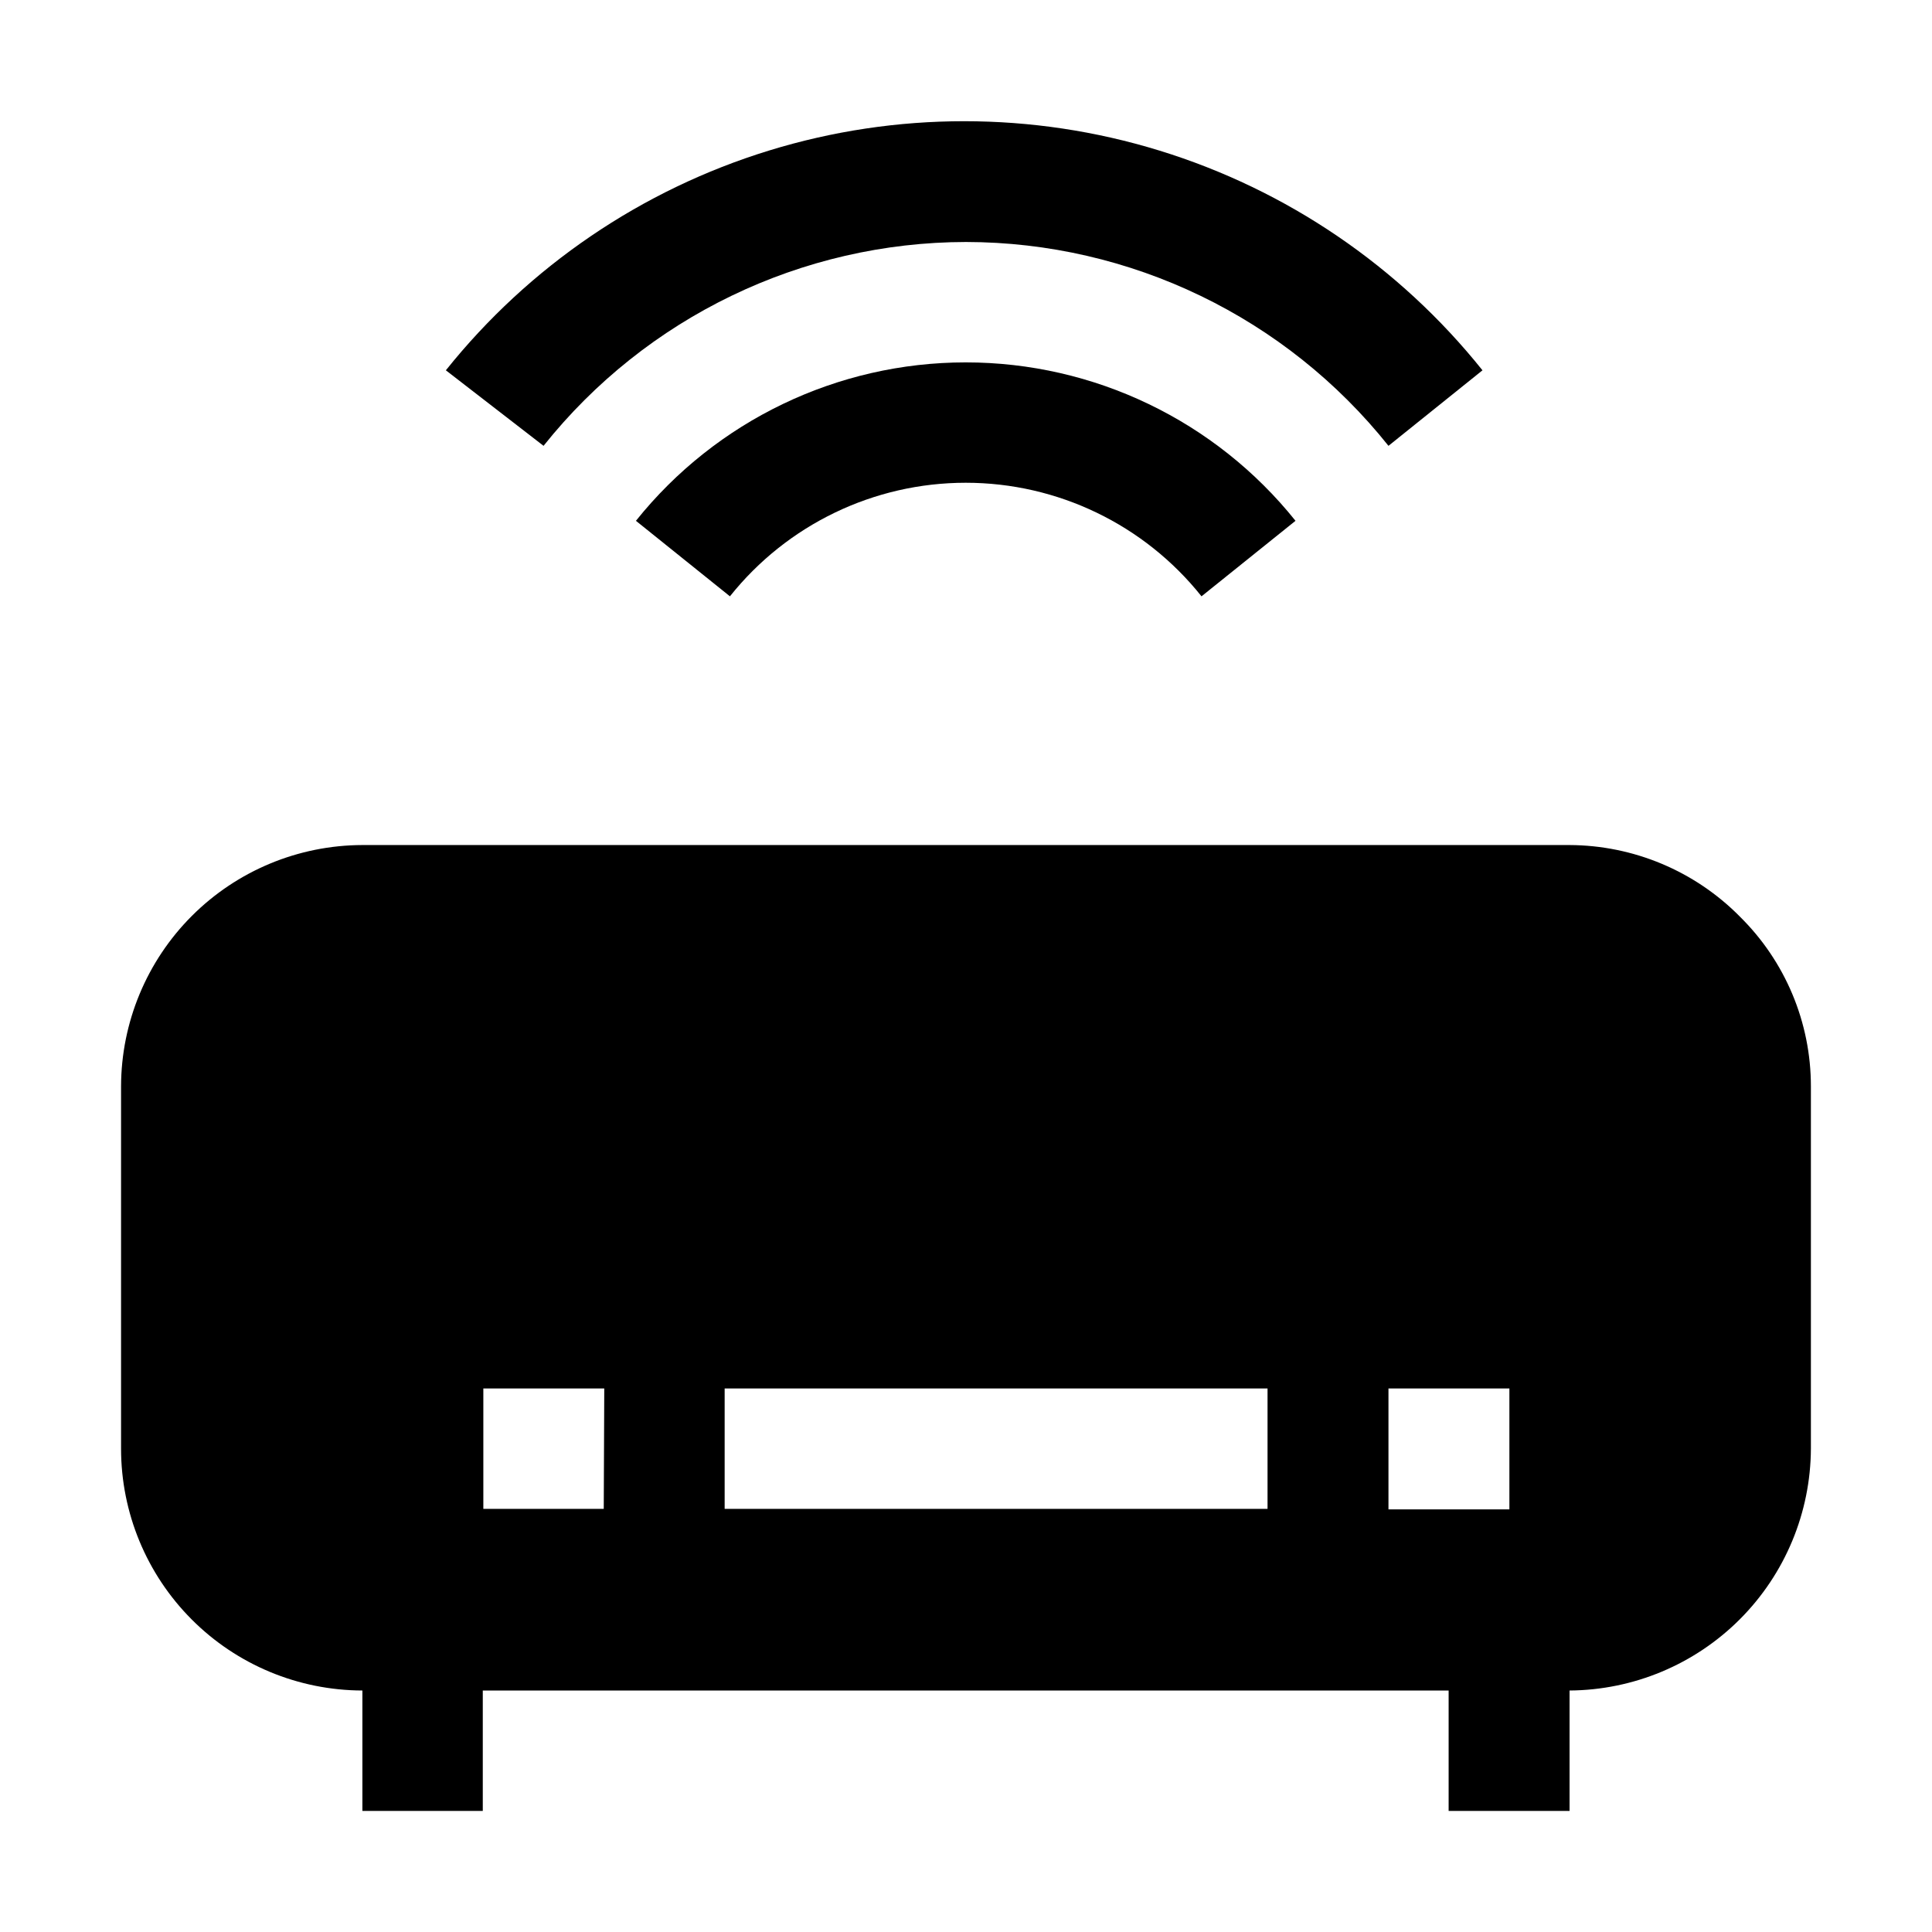
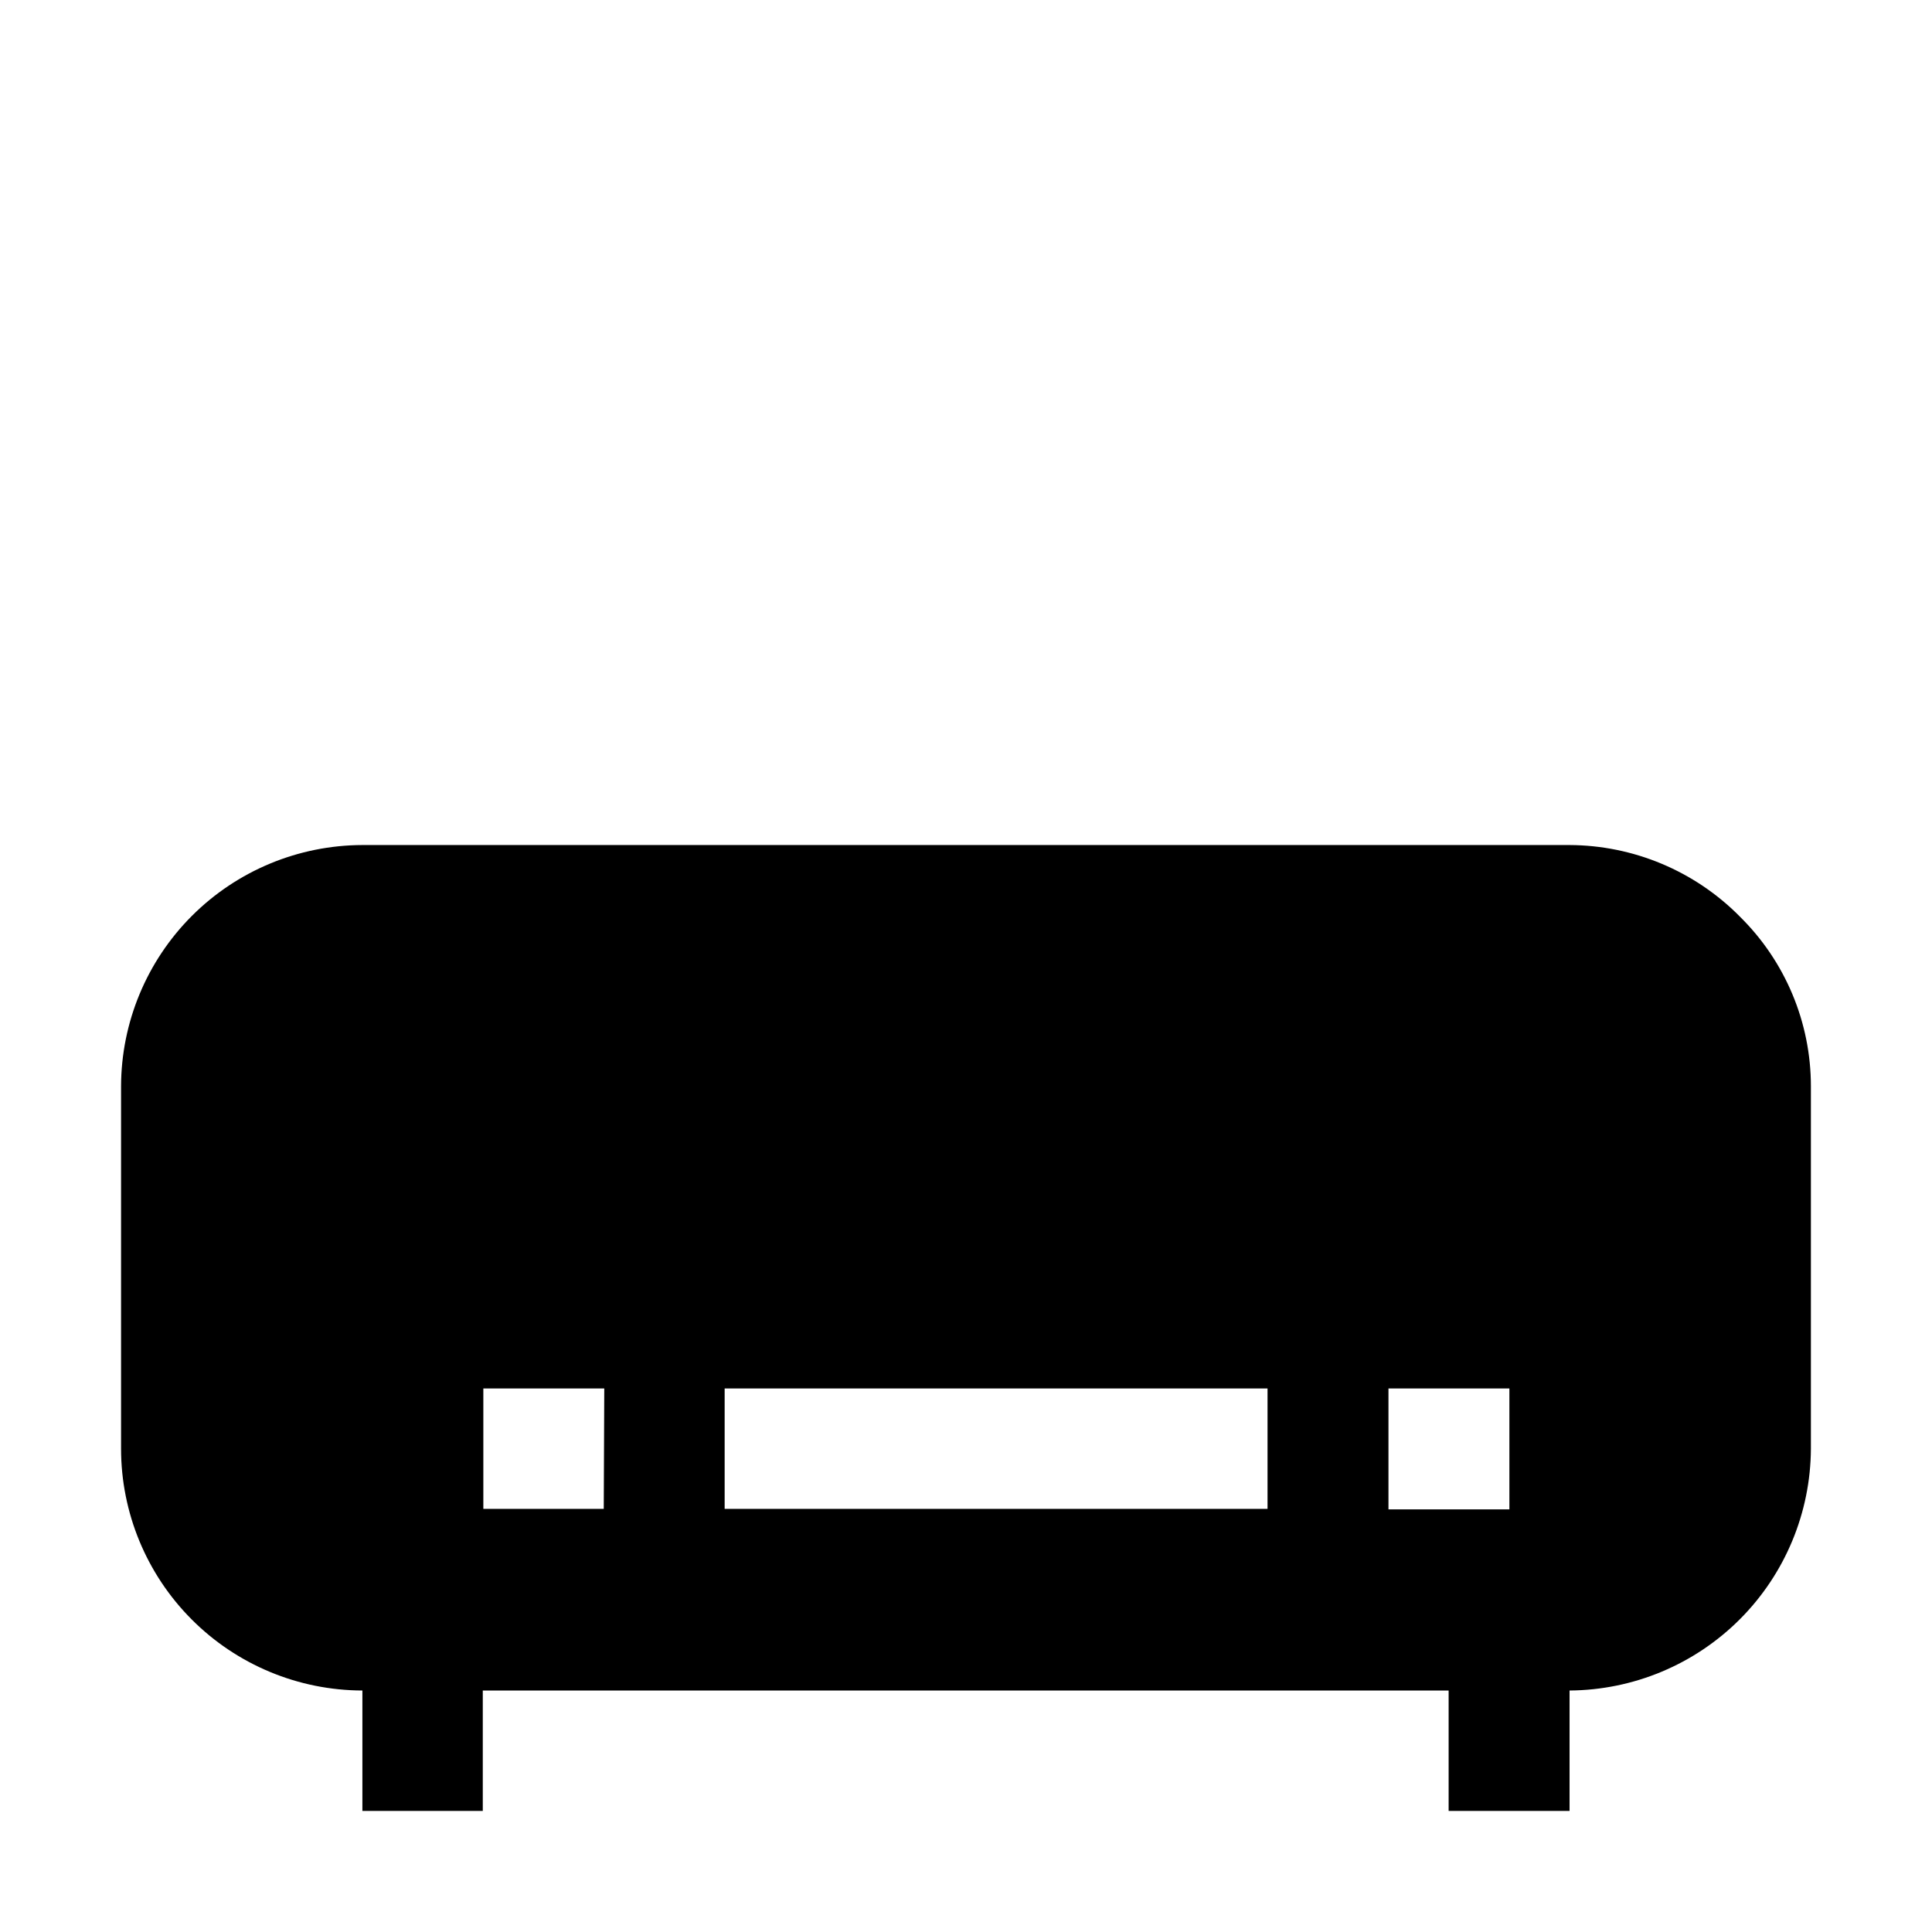
<svg xmlns="http://www.w3.org/2000/svg" fill="#000000" width="800px" height="800px" version="1.1" viewBox="144 144 512 512">
  <g fill-rule="evenodd">
-     <path d="m400 208.13c43.586 0.059 84.781 19.938 111.96 54.02l24.91-20.012v-0.004c-22.047-27.555-51.871-47.84-85.598-58.223-33.727-10.383-69.797-10.383-103.52 0-33.727 10.383-63.551 30.668-85.594 58.223l25.887 20.016c27.176-34.082 68.371-53.961 111.96-54.02z" />
-     <path d="m312.53 282.02 24.91 20.012c15.164-19.02 38.164-30.098 62.488-30.098 24.324 0 47.324 11.078 62.484 30.098l24.91-20.012c-21.246-26.539-53.398-41.984-87.395-41.984-33.996 0-66.152 15.445-87.398 41.984z" />
    <path d="m605.02 386.84c-11.918-12.027-28.129-18.824-45.062-18.895h-319.92c-16.949 0.039-33.195 6.789-45.184 18.773-11.984 11.988-18.734 28.234-18.773 45.184v96.004c0 16.977 6.734 33.258 18.727 45.273 11.988 12.016 28.254 18.785 45.23 18.824v31.906h31.906v-31.906h255.96v31.906h32.047v-31.906c16.953-0.113 33.18-6.906 45.152-18.906s18.73-28.238 18.805-45.191v-96.004c0.008-16.949-6.801-33.188-18.895-45.062zm-301.02 157.02h-31.91v-31.906h32.047zm175.91 0h-143.87v-31.906h143.87zm32.047-31.906h32.047v32.047h-32.047z" />
  </g>
</svg>